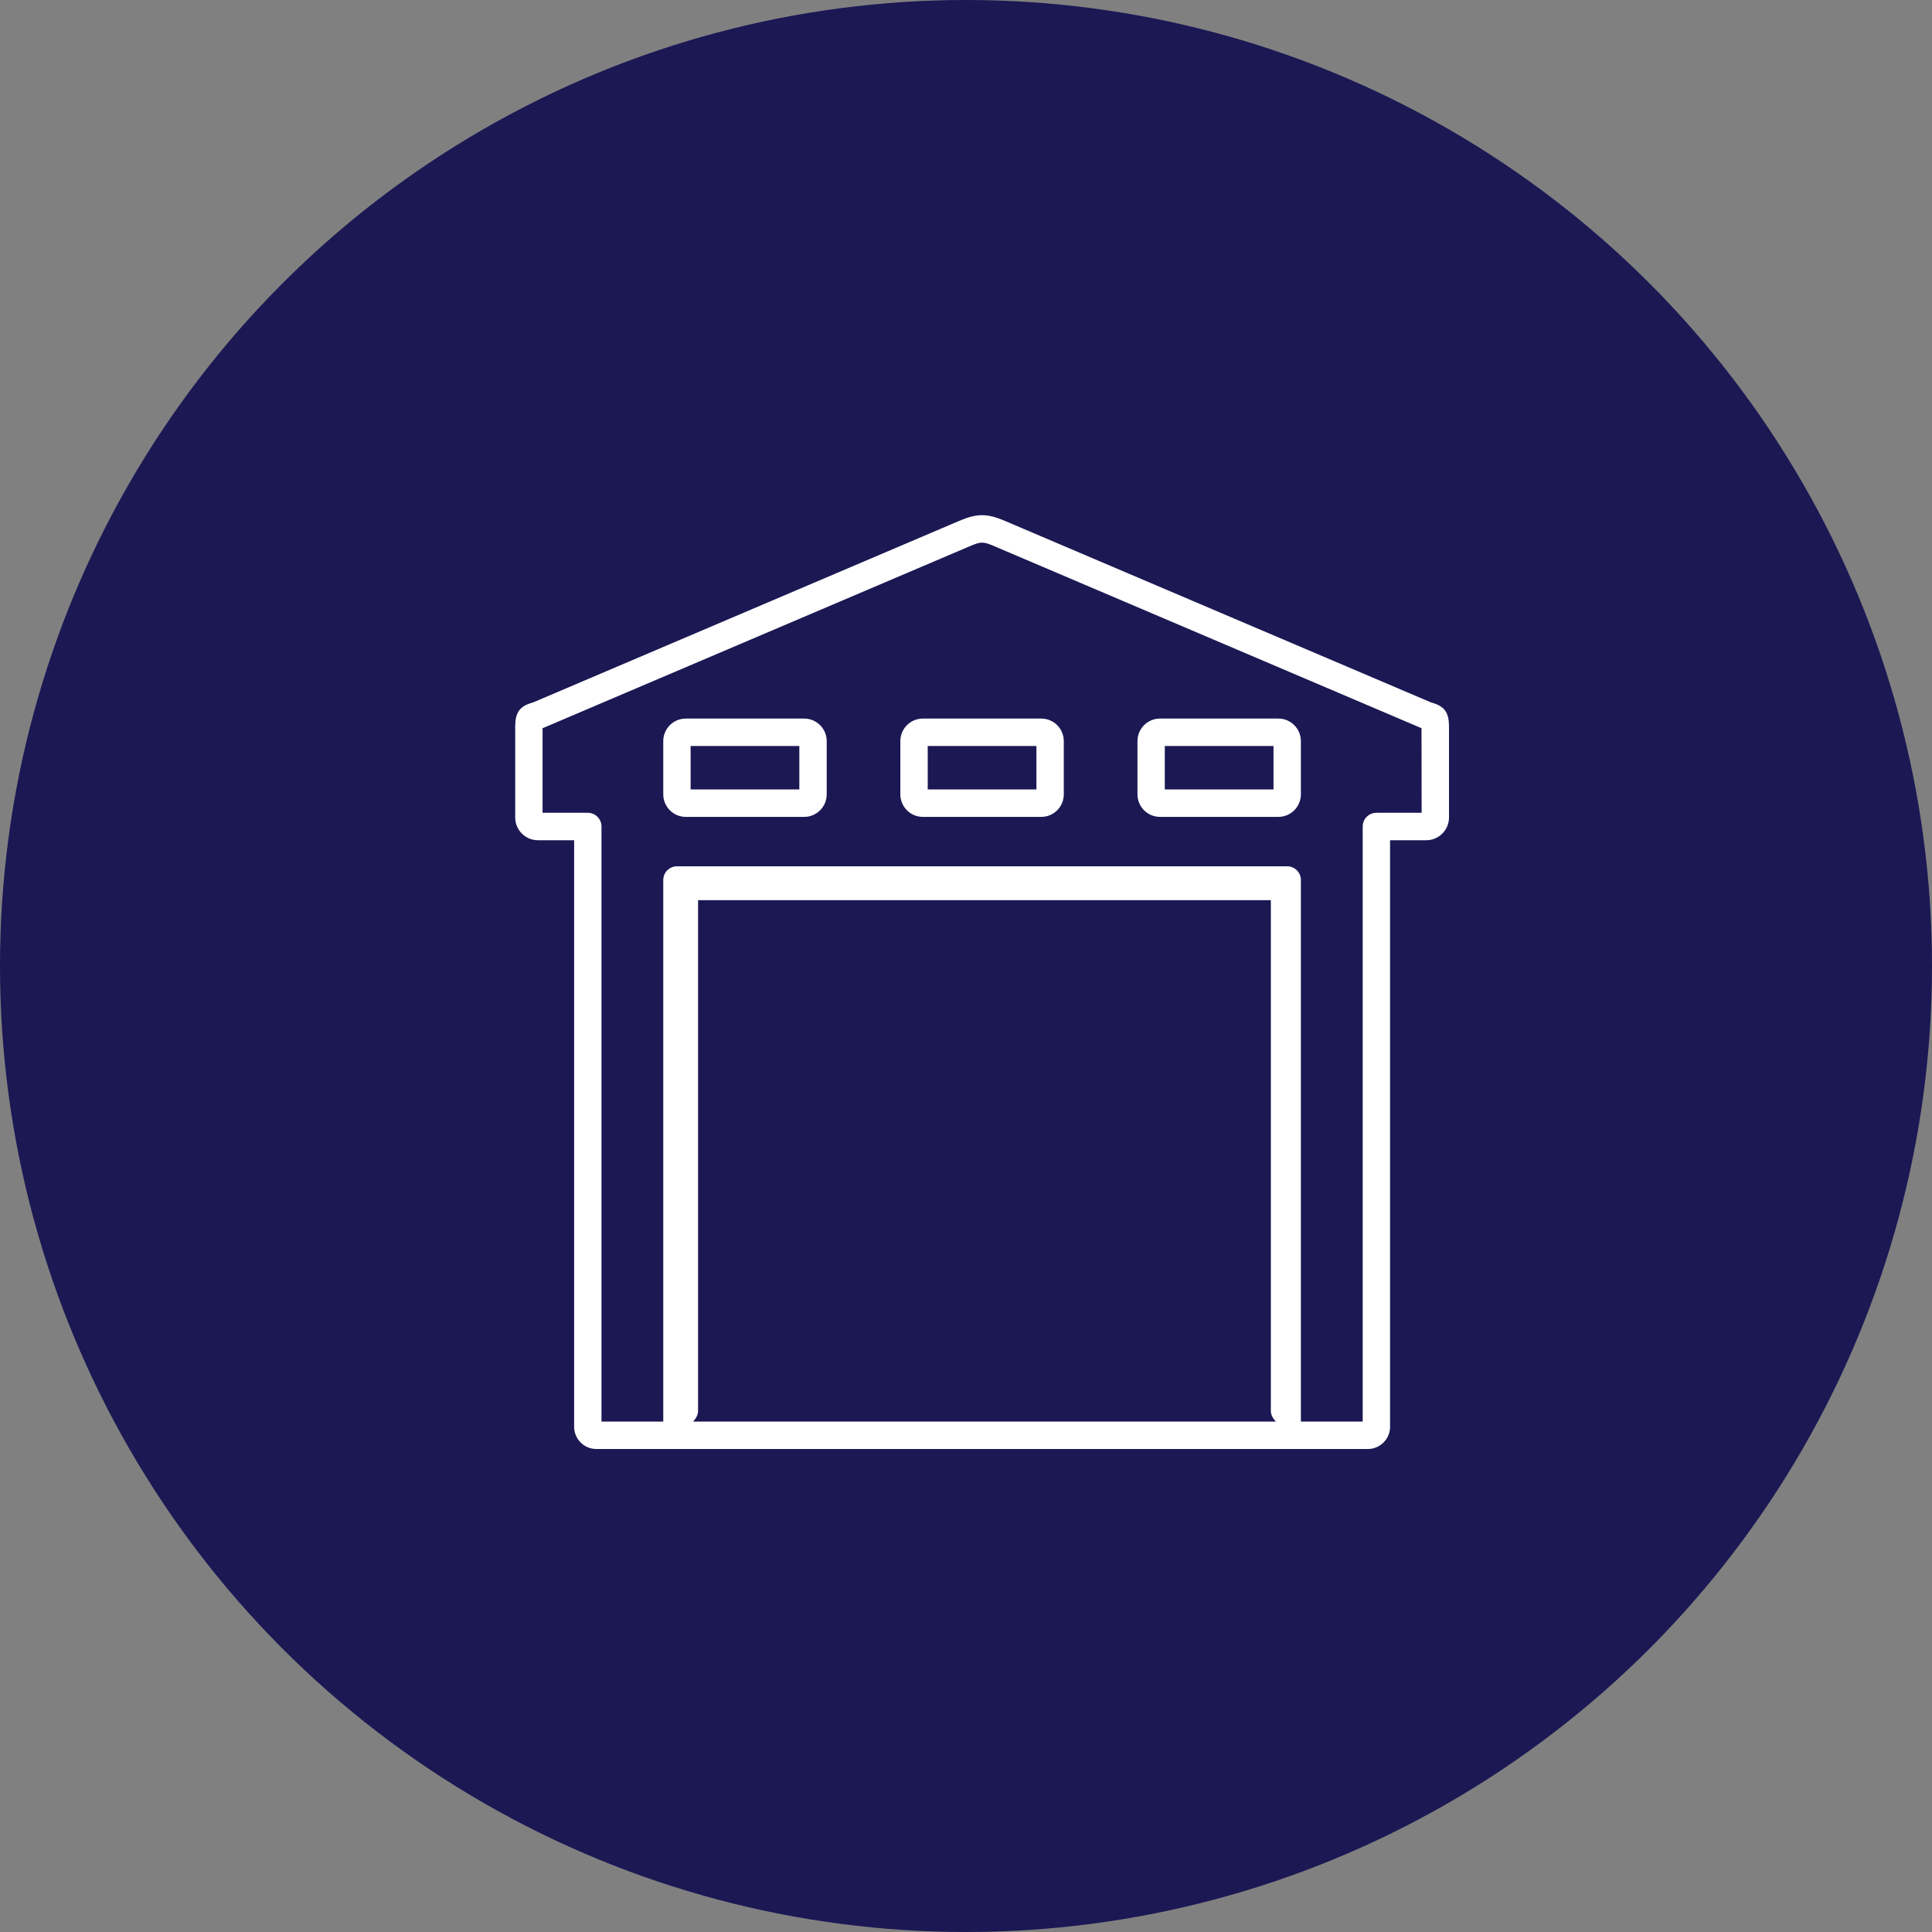
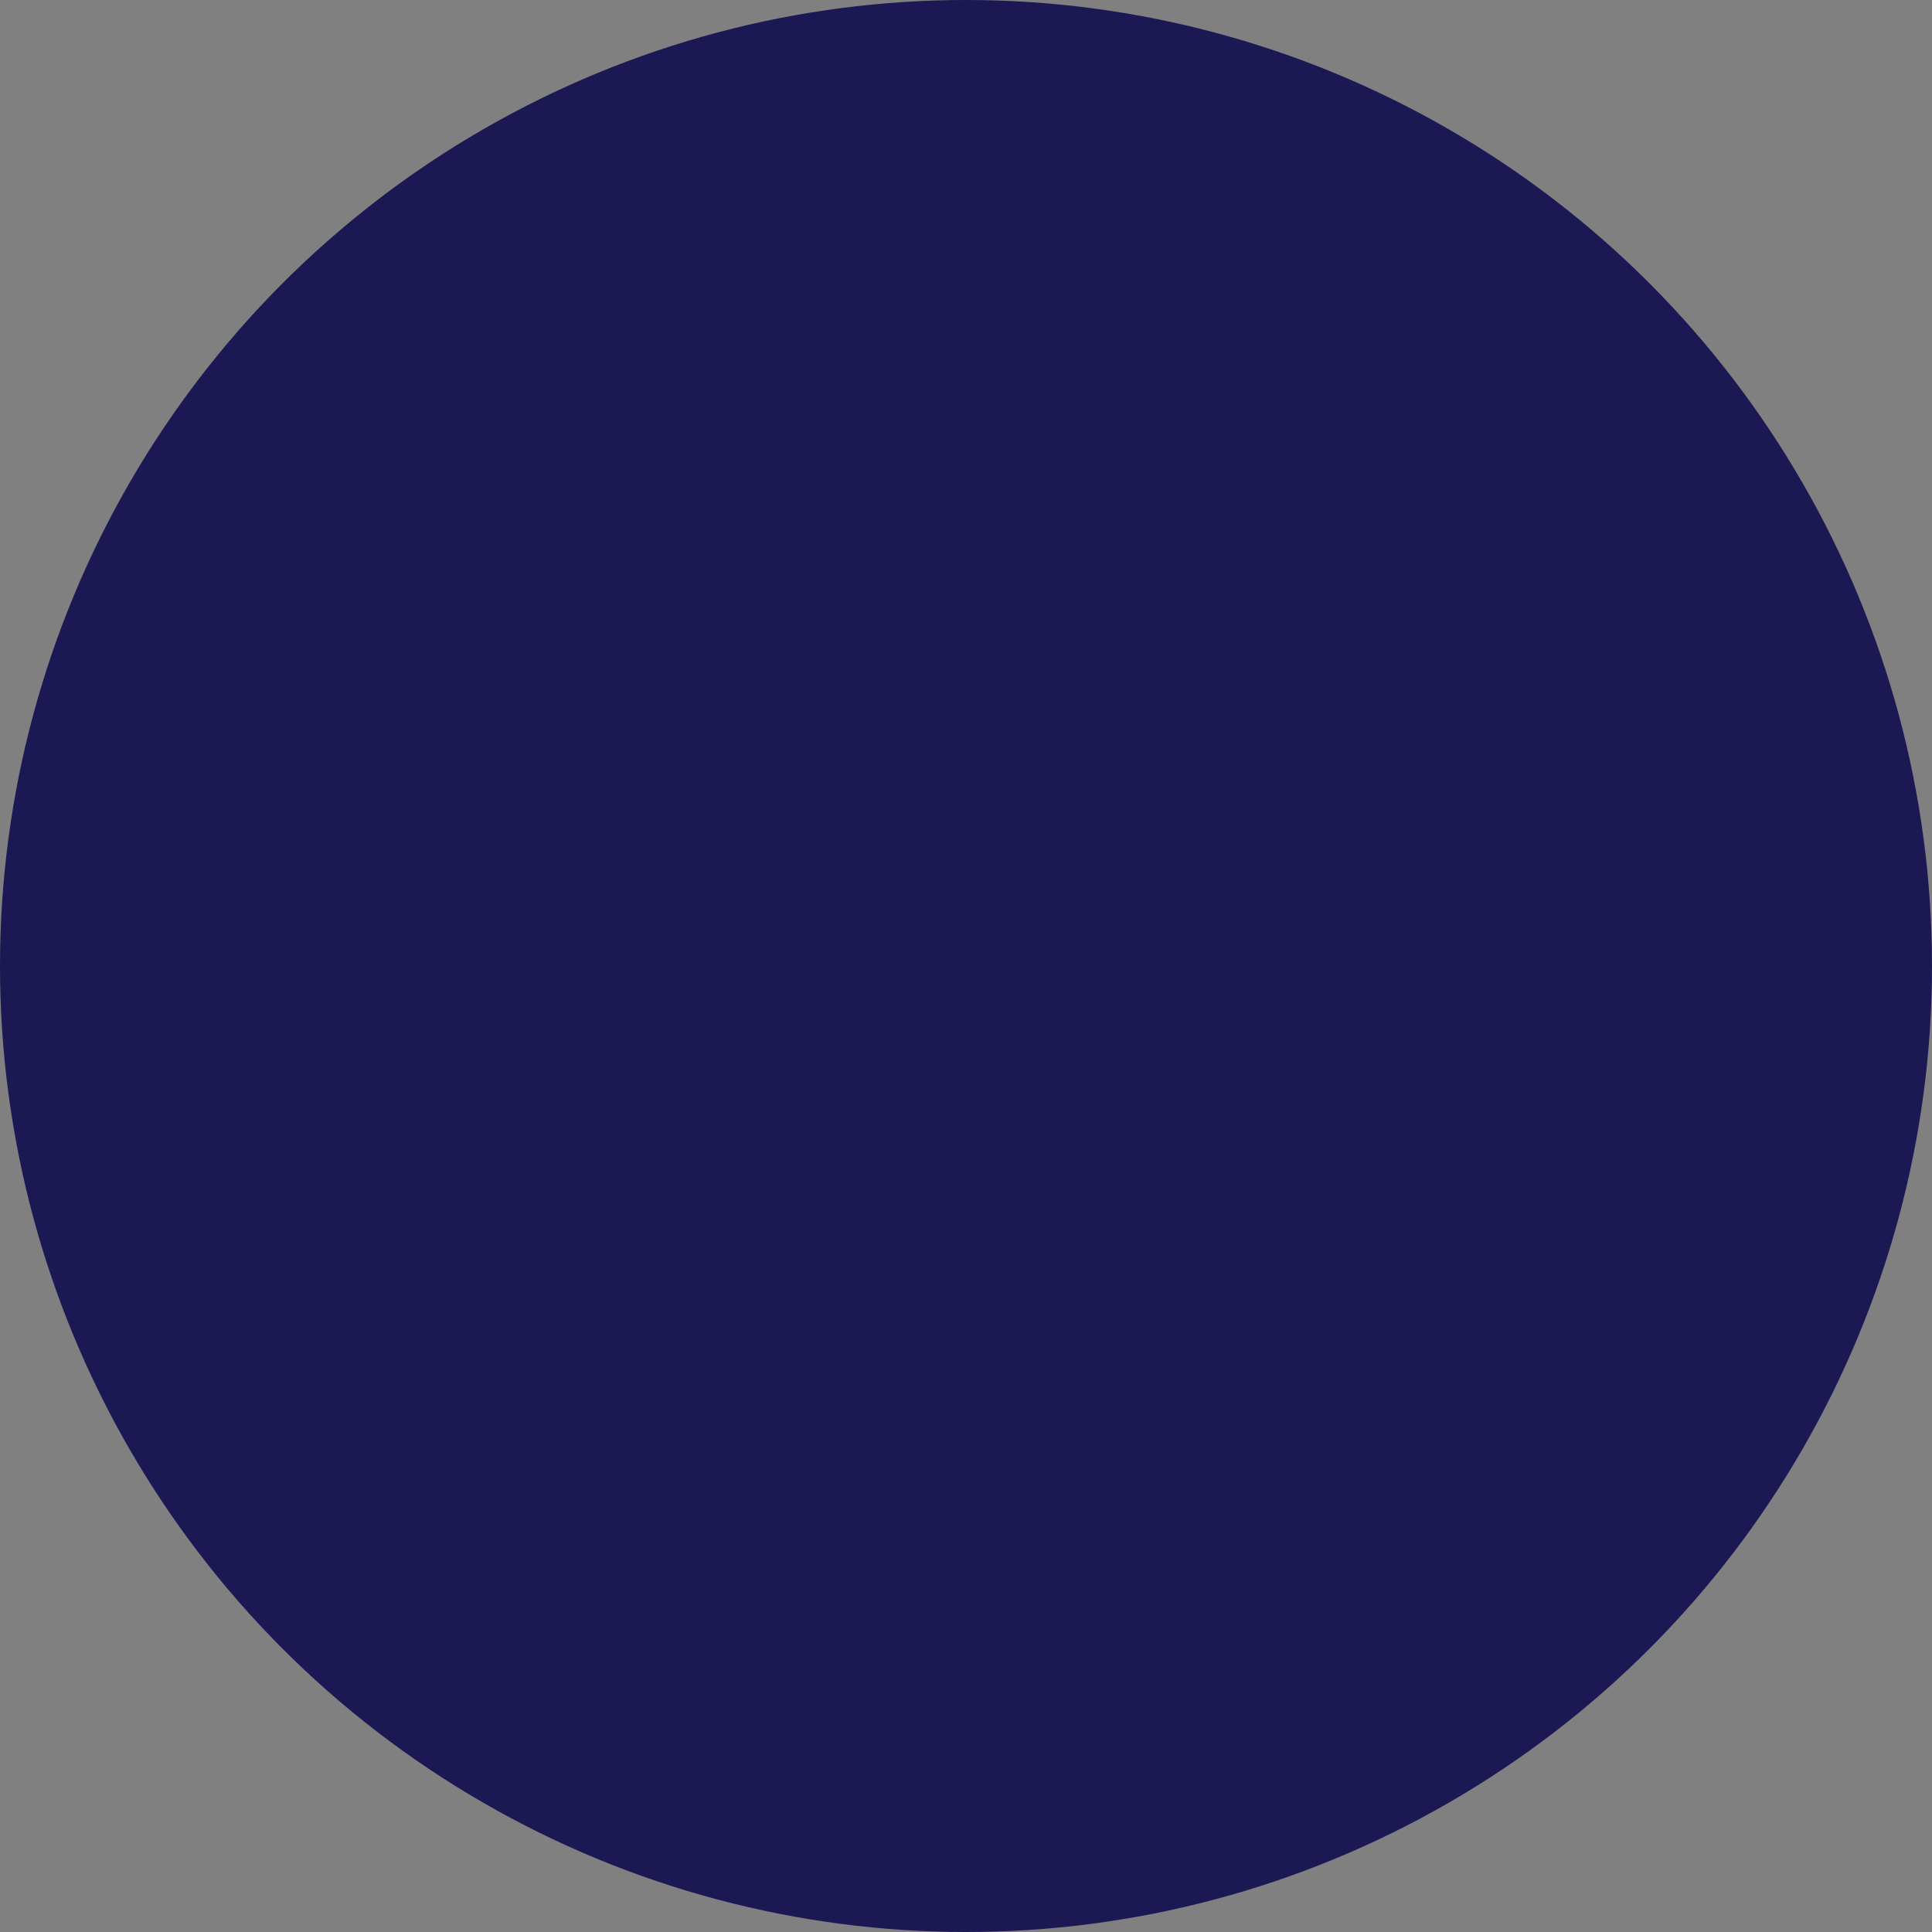
<svg xmlns="http://www.w3.org/2000/svg" width="60px" height="60px" viewBox="0 0 60 60" version="1.1">
  <rect x="0" y="0" width="60" height="60" fill="#808080" stroke="none" />
  <title>Group 15 Copy 3</title>
  <desc>Created with Sketch.</desc>
  <g id="Page-1" stroke="none" stroke-width="1" fill="none" fill-rule="evenodd">
    <g id="AMB" transform="translate(-449, -5271)">
      <g id="Group-13" transform="translate(150, 5051)">
        <g id="Design" transform="translate(299, 220)">
          <g id="Group-15-Copy-3">
            <circle id="Oval" fill="#1B1854" cx="30" cy="30" r="30" />
-             <path d="M44.495,21.83 C44.868,21.943 45,22.136 45,22.568 L45,25.388 C45,25.777 44.683,26.094 44.294,26.094 L43.17,26.094 L43.17,31.002 C43.17,31.237 42.98,31.428 42.745,31.428 C42.51,31.428 42.32,31.237 42.32,31.002 L42.32,25.668 C42.32,25.433 42.51,25.242 42.745,25.242 L44.15,25.242 L44.146,22.613 C44.135,22.609 44.124,22.605 44.114,22.601 L30.876,16.961 C30.538,16.816 30.461,16.816 30.123,16.961 L16.885,22.601 C16.874,22.605 16.863,22.609 16.85,22.614 L16.85,25.242 L18.255,25.242 C18.49,25.242 18.68,25.433 18.68,25.668 L18.68,44.148 L20.598,44.148 L20.598,27.33 C20.598,27.095 20.789,26.904 21.023,26.904 L39.975,26.904 C40.21,26.904 40.4,27.095 40.4,27.33 L40.4,44.148 L42.32,44.148 L42.32,30.082 C42.32,29.846 42.51,29.656 42.745,29.656 C42.98,29.656 43.17,29.846 43.17,30.082 L43.17,44.31 C43.17,44.69 42.86,45 42.48,45 L39.975,45 L35.96,45 L34.515,45 L26.485,45 L25.039,45 L21.023,45 L18.518,45 C18.139,45 17.83,44.69 17.83,44.31 L17.83,26.094 L16.704,26.094 C16.316,26.094 16,25.777 16,25.388 L16,22.568 C16,22.135 16.132,21.942 16.504,21.83 C16.523,21.824 16.545,21.817 16.569,21.809 L29.79,16.176 C30.341,15.941 30.659,15.941 31.209,16.177 L44.429,21.809 C44.453,21.817 44.475,21.824 44.495,21.83 Z M39.467,27.955 L21.679,27.955 L21.679,43.812 C21.679,43.929 21.624,44.041 21.526,44.148 L39.621,44.148 C39.522,44.041 39.467,43.929 39.467,43.812 L39.467,27.955 Z M21.296,22.316 L24.976,22.316 C25.361,22.316 25.674,22.63 25.674,23.015 L25.674,24.669 C25.674,25.055 25.361,25.369 24.976,25.369 L21.296,25.369 C20.911,25.369 20.598,25.055 20.598,24.669 L20.598,23.015 C20.598,22.63 20.911,22.316 21.296,22.316 Z M24.824,24.517 L24.824,24.517 L24.824,23.168 L21.448,23.168 L21.448,24.517 L24.824,24.517 Z M28.659,22.316 L32.339,22.316 C32.724,22.316 33.037,22.63 33.037,23.015 L33.037,24.669 C33.037,25.055 32.724,25.369 32.339,25.369 L28.659,25.369 C28.274,25.369 27.961,25.055 27.961,24.669 L27.961,23.015 C27.961,22.63 28.274,22.316 28.659,22.316 Z M32.187,24.517 L32.187,23.168 L28.811,23.168 L28.811,24.517 L32.187,24.517 Z M36.024,22.316 L39.702,22.316 C40.087,22.316 40.4,22.63 40.4,23.015 L40.4,24.669 C40.4,25.055 40.087,25.369 39.702,25.369 L36.024,25.369 C35.638,25.369 35.325,25.055 35.325,24.669 L35.325,23.015 C35.325,22.63 35.638,22.316 36.024,22.316 Z M39.55,24.517 L39.55,23.168 L36.174,23.168 L36.174,24.517 L39.55,24.517 Z" id="Combined-Shape" fill="#FFFFFF" fill-rule="nonzero" />
          </g>
        </g>
      </g>
    </g>
  </g>
</svg>